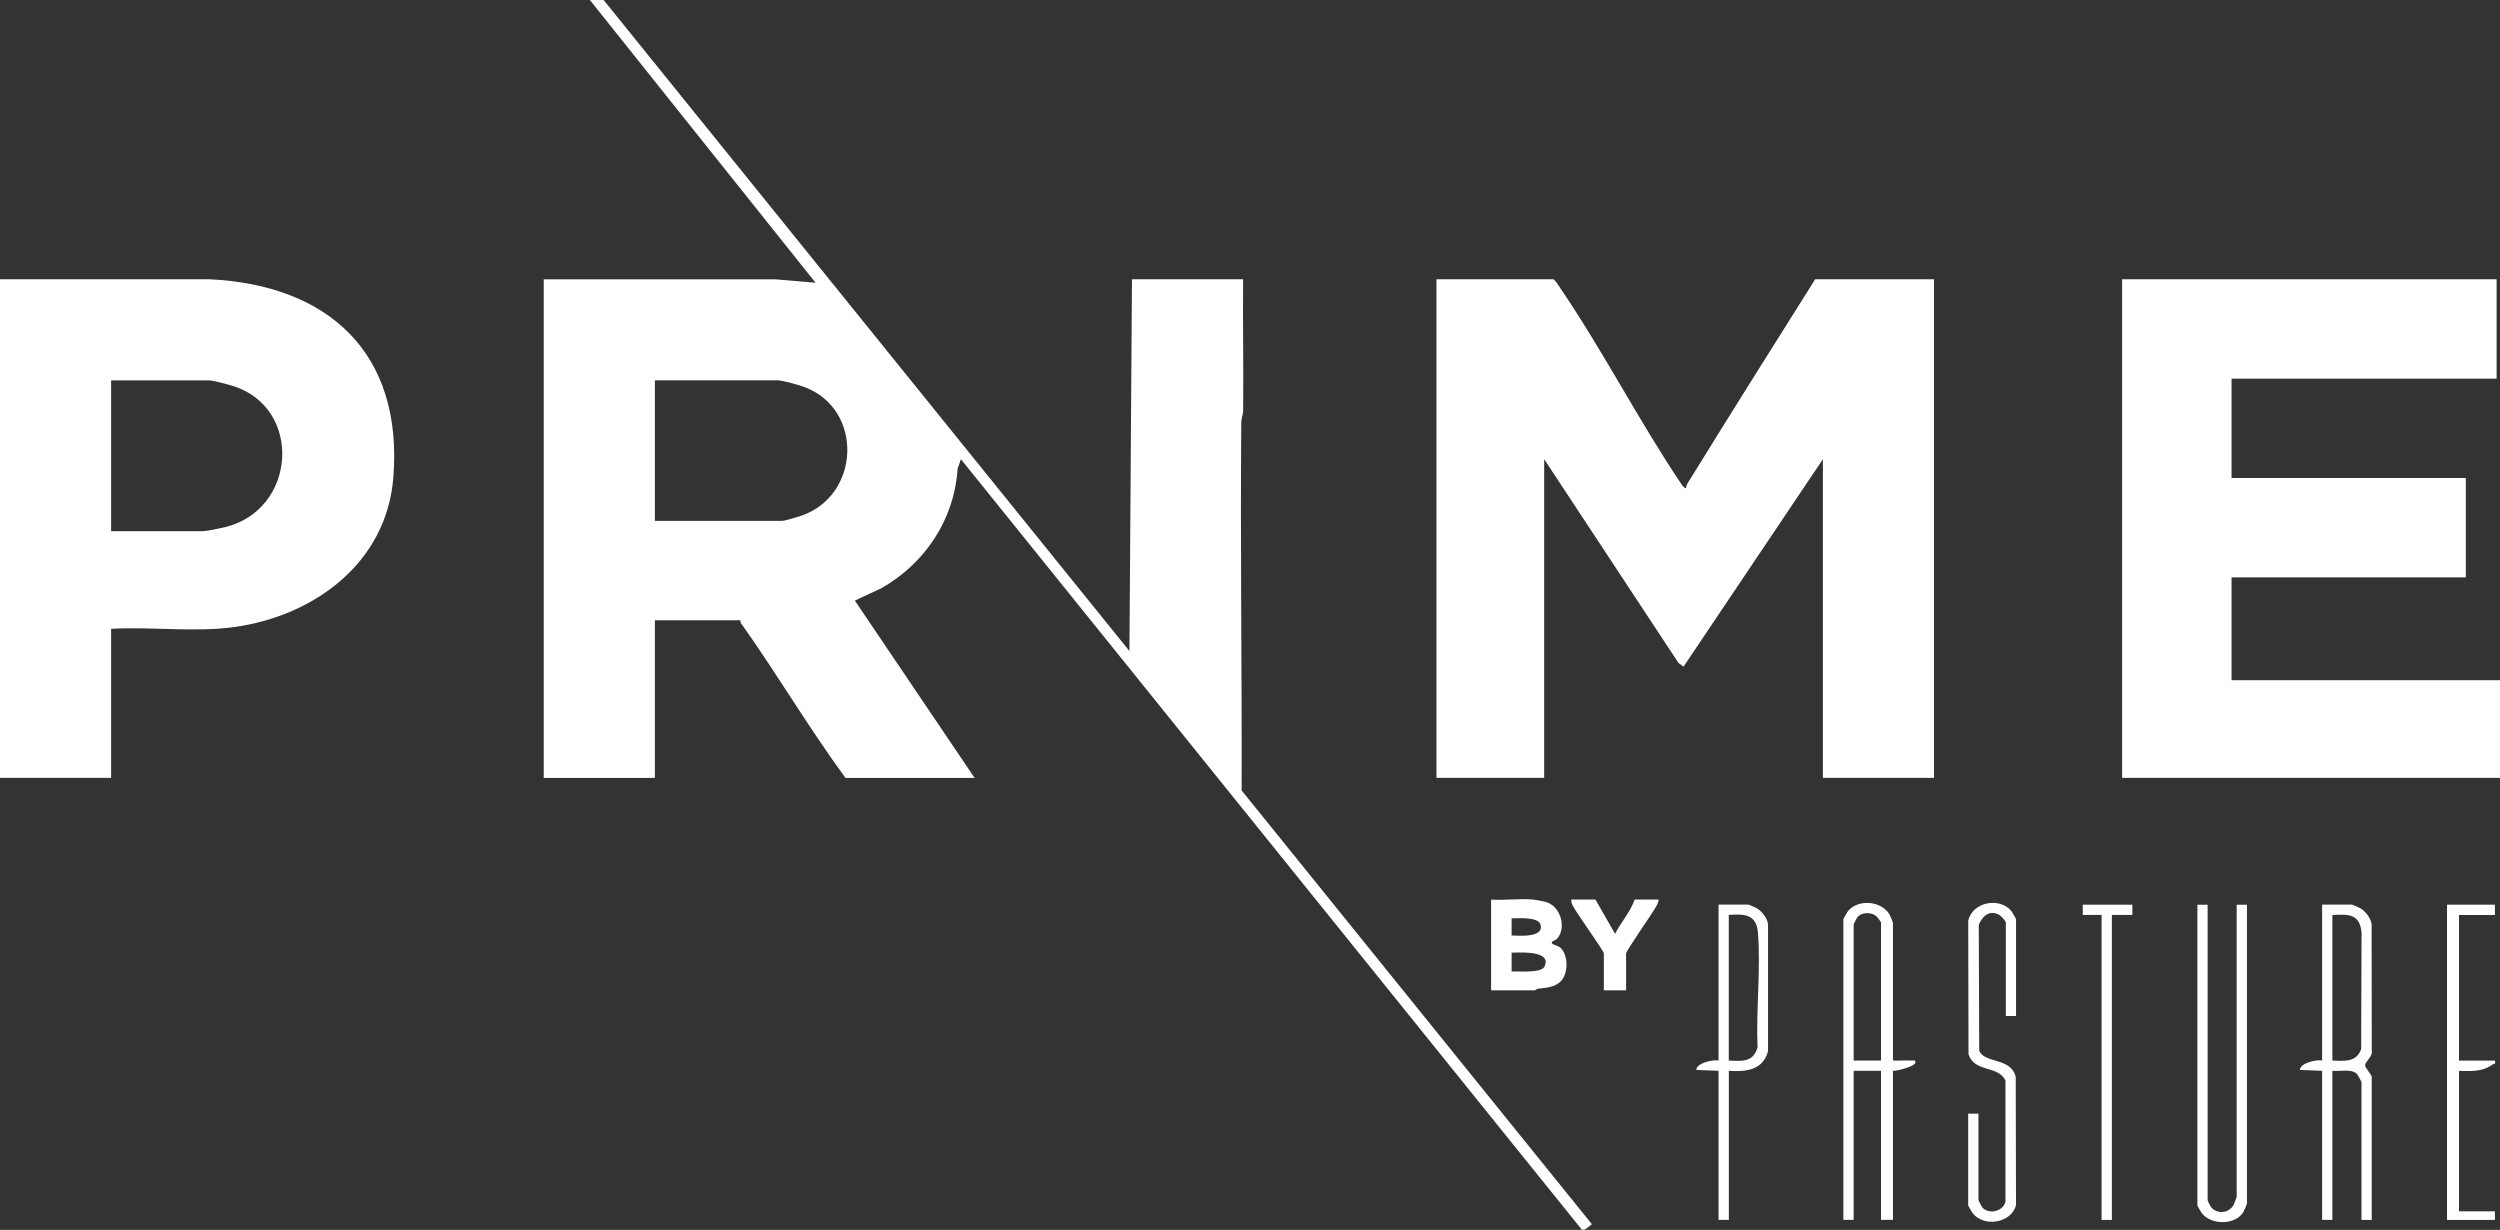
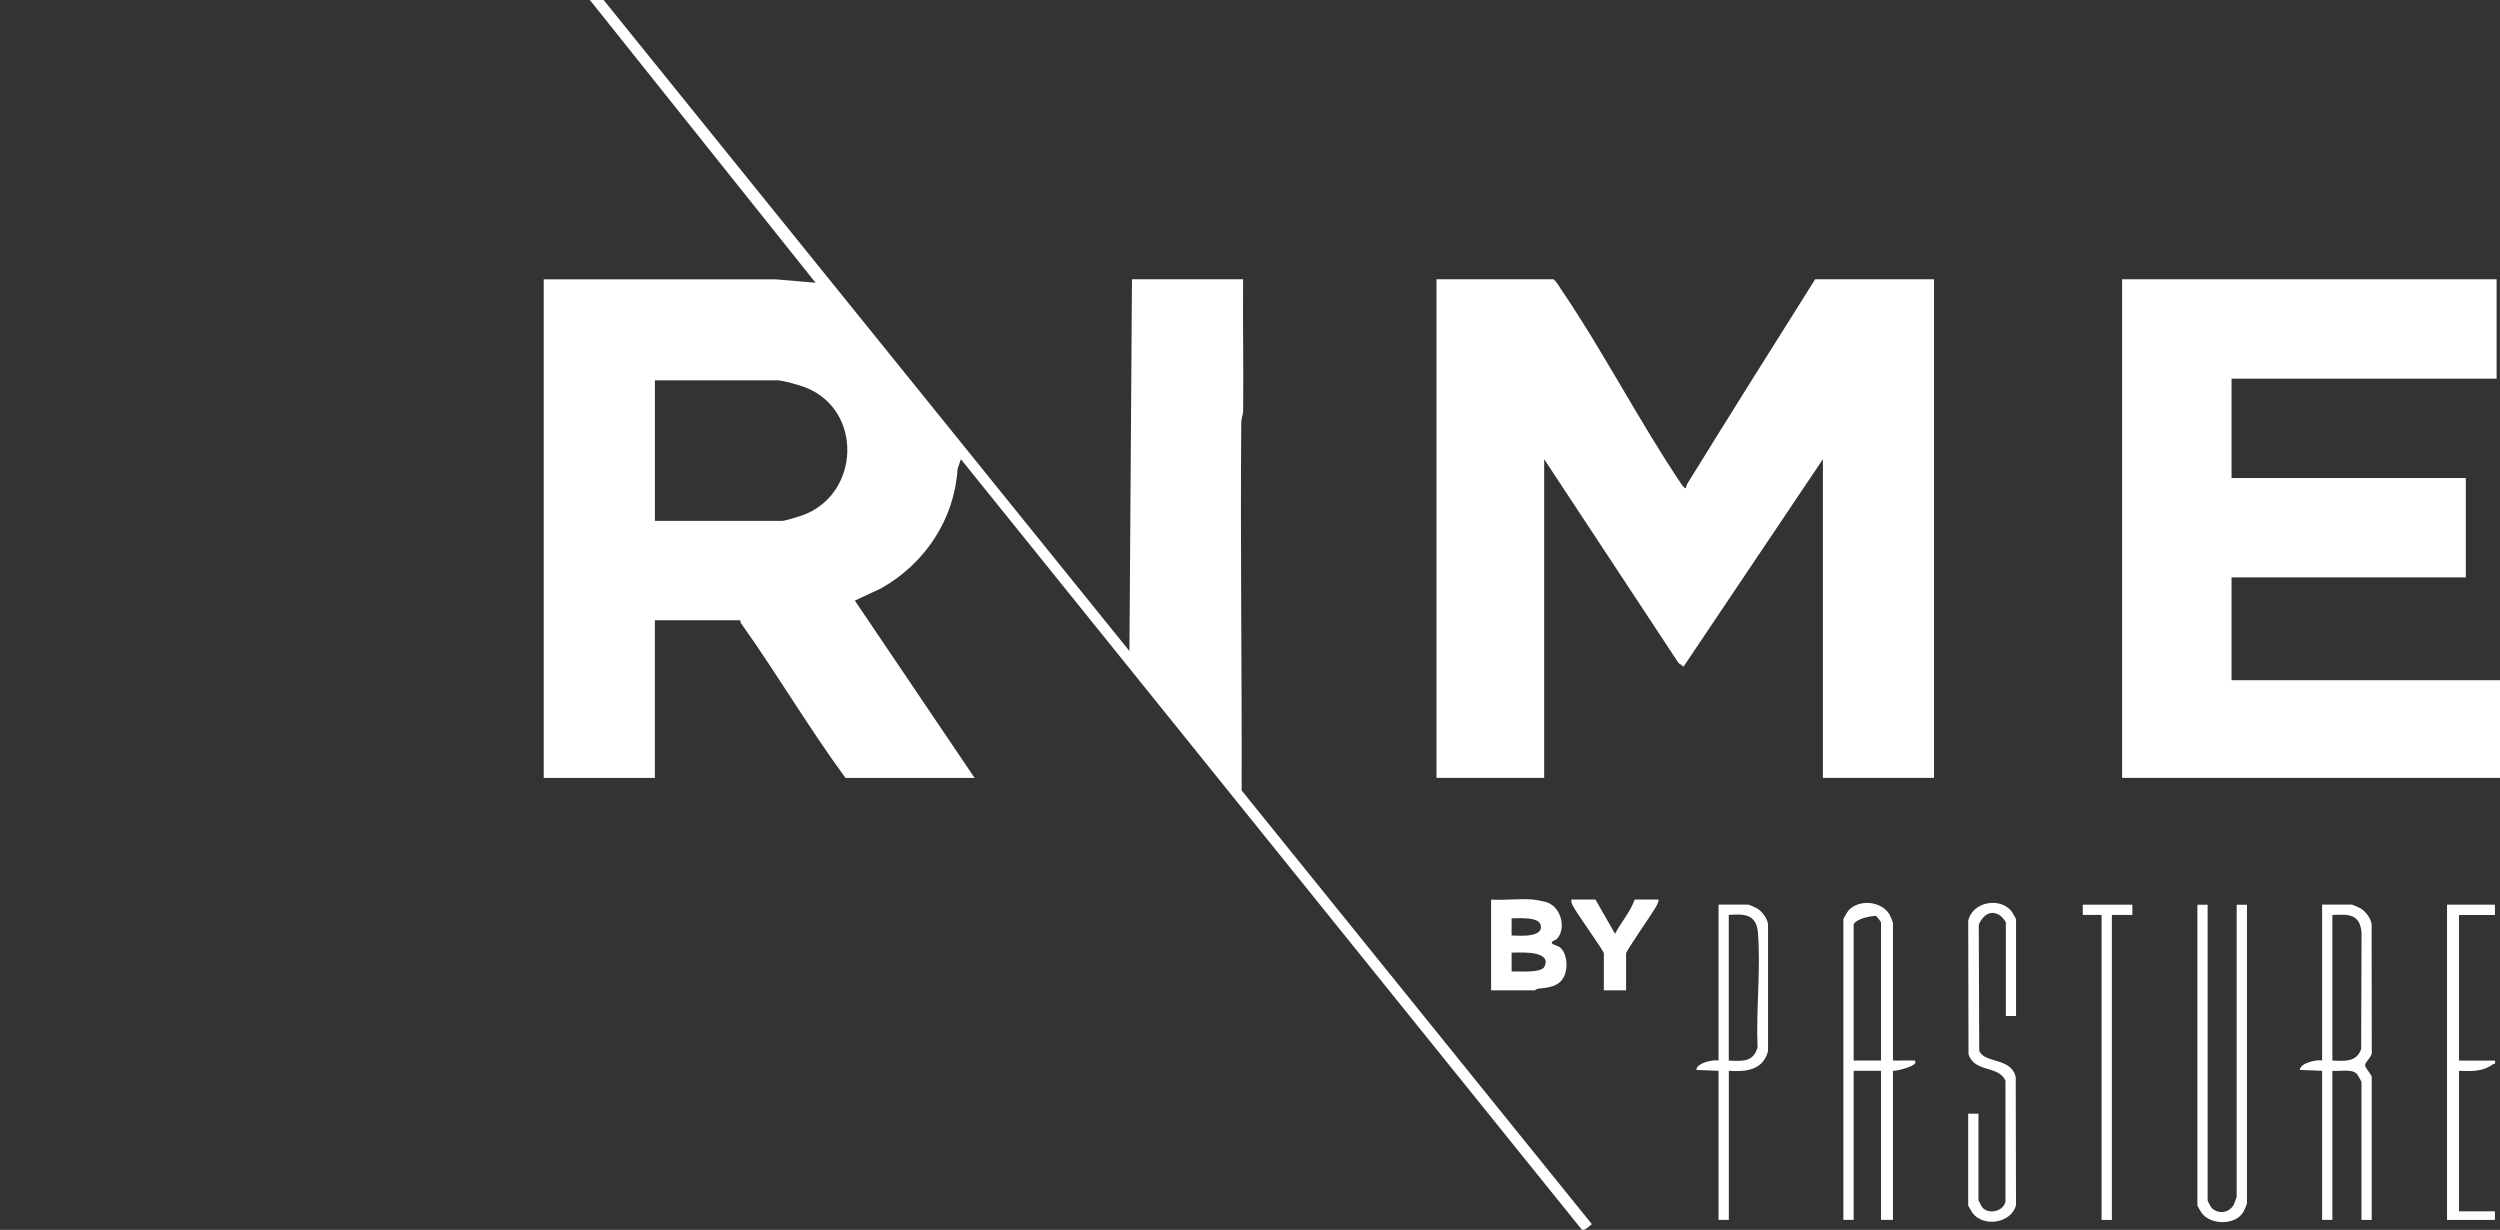
<svg xmlns="http://www.w3.org/2000/svg" width="124" height="61" viewBox="0 0 124 61" fill="none">
  <rect x="0" y="0" width="124" height="61" fill="#333333" stroke="none" />
  <g clip-path="url(#clip0_4001_2)">
    <path d="M29.939 0L56.02 32.292L56.146 13.852H61.658C61.639 16.018 61.682 18.189 61.66 20.358C61.66 20.565 61.569 20.737 61.567 20.944C61.516 27.029 61.602 33.12 61.585 39.206L78.958 60.72C78.824 60.814 78.582 61.078 78.448 60.978L47.661 22.776L47.497 23.25C47.336 25.76 45.892 27.931 43.732 29.166L42.401 29.79L48.34 38.584H41.937C40.112 36.104 38.551 33.435 36.766 30.93C36.731 30.882 36.718 30.826 36.72 30.766H32.481V38.584H26.969V13.855H38.465L40.453 14.025L29.258 0H29.939ZM32.483 25.835H38.803C38.916 25.835 39.64 25.62 39.801 25.561C42.67 24.517 42.809 20.349 39.97 19.225C39.667 19.104 38.84 18.864 38.548 18.864H32.483V25.832V25.835Z" fill="white" />
    <path d="M77.055 13.852C77.214 13.987 77.308 14.167 77.421 14.337C79.524 17.43 81.295 20.887 83.386 23.995C83.445 24.081 83.52 24.197 83.627 24.221C83.627 24.116 83.673 24.024 83.727 23.936C85.809 20.565 87.918 17.204 90.033 13.852H95.928V38.582H90.416V22.776L83.504 33.064L83.254 32.884L76.591 22.776V38.582H71.249V13.852H77.058H77.055Z" fill="white" />
    <path d="M123.831 13.852V18.781H110.685V23.71H122.304V28.638H110.685V33.739H124V38.582H105.256V13.852H123.831Z" fill="white" />
-     <path d="M5.512 31.189V38.582H0V13.852H10.393C16.305 14.135 19.992 17.519 19.511 23.669C19.181 27.907 15.615 30.53 11.657 31.097C9.693 31.377 7.508 31.076 5.515 31.189H5.512ZM5.512 26.346H10.05C10.232 26.346 10.892 26.212 11.131 26.155C14.719 25.31 15.035 20.236 11.555 19.144C11.34 19.077 10.557 18.867 10.388 18.867H5.512V26.346Z" fill="white" />
-     <path d="M93.891 52.603C94.187 52.614 94.487 52.587 94.782 52.603C94.865 52.609 95.053 52.544 94.994 52.73C94.943 52.889 94.103 53.128 93.891 53.112V60.505H93.298V53.112H91.941V60.505H91.431V45.59C91.431 45.566 91.64 45.211 91.683 45.162C92.193 44.592 93.304 44.681 93.712 45.345C93.744 45.399 93.891 45.735 93.891 45.759V52.601V52.603ZM93.298 52.603V45.762C93.298 45.714 93.108 45.474 93.041 45.423C92.783 45.229 92.343 45.246 92.131 45.485C92.112 45.507 91.941 45.827 91.941 45.846V52.601H93.298V52.603Z" fill="white" />
+     <path d="M93.891 52.603C94.187 52.614 94.487 52.587 94.782 52.603C94.865 52.609 95.053 52.544 94.994 52.73C94.943 52.889 94.103 53.128 93.891 53.112V60.505H93.298V53.112H91.941V60.505H91.431V45.59C91.431 45.566 91.64 45.211 91.683 45.162C92.193 44.592 93.304 44.681 93.712 45.345C93.744 45.399 93.891 45.735 93.891 45.759V52.601V52.603ZM93.298 52.603V45.762C93.298 45.714 93.108 45.474 93.041 45.423C92.112 45.507 91.941 45.827 91.941 45.846V52.601H93.298V52.603Z" fill="white" />
    <path d="M117.64 60.508H117.13V53.666C117.13 53.645 116.948 53.319 116.916 53.284C116.663 52.991 116.043 53.152 115.686 53.112V60.505H115.177V53.112L114.074 53.069C114.082 52.722 114.903 52.544 115.177 52.601V44.869H116.661C116.682 44.869 117.02 45.017 117.074 45.049C117.339 45.211 117.594 45.533 117.632 45.851L117.64 52.138C117.686 52.399 117.337 52.633 117.307 52.83C117.291 52.94 117.637 53.316 117.637 53.411V60.508H117.64ZM115.689 52.604C116.285 52.625 116.875 52.7 117.114 52.036L117.133 46.271C117.06 45.329 116.492 45.337 115.686 45.383V52.606H115.689V52.604Z" fill="white" />
    <path d="M109.498 44.872V59.531C109.498 59.571 109.651 59.865 109.705 59.919C110.03 60.233 110.534 60.163 110.773 59.792C110.808 59.738 110.939 59.386 110.939 59.364V44.874H111.449V59.703C111.449 59.725 111.302 60.064 111.269 60.118C110.872 60.777 109.667 60.774 109.206 60.169C109.171 60.123 108.991 59.811 108.991 59.789V44.874H109.501L109.498 44.872Z" fill="white" />
    <path d="M99.999 50.395H99.489V45.762C99.489 45.692 99.269 45.445 99.181 45.391C98.7 45.106 98.338 45.418 98.147 45.864L98.169 52.098C98.384 52.76 99.771 52.431 99.98 53.427L99.994 59.781C99.75 60.682 98.381 60.882 97.836 60.163C97.801 60.118 97.622 59.806 97.622 59.784V55.237H98.131V59.528C98.131 59.55 98.303 59.867 98.322 59.889C98.644 60.249 99.363 60.096 99.471 59.596V53.596C99.111 52.824 97.941 53.22 97.638 52.289L97.624 45.679C97.815 44.726 99.218 44.471 99.782 45.213C99.817 45.259 99.996 45.571 99.996 45.593V50.395H99.999Z" fill="white" />
    <path d="M85.75 53.112V60.505H85.24V53.112L84.137 53.069C84.145 52.722 84.966 52.544 85.24 52.601V44.869H86.724C86.746 44.869 87.084 45.017 87.137 45.049C87.403 45.211 87.658 45.533 87.695 45.851V52.133C87.454 53.077 86.598 53.174 85.75 53.112ZM85.75 52.604C86.415 52.63 86.957 52.7 87.175 51.95C87.094 50.11 87.339 48.089 87.194 46.268C87.121 45.348 86.536 45.321 85.747 45.38V52.604H85.75Z" fill="white" />
    <path d="M76.039 44.616C76.154 44.627 76.546 44.702 76.677 44.74C77.413 44.942 77.719 46.034 77.222 46.572C77.16 46.636 76.854 46.696 77.013 46.825C77.061 46.865 77.313 46.919 77.413 47.021C77.794 47.403 77.794 48.288 77.413 48.673C77.104 48.982 76.68 48.988 76.294 49.039C76.21 49.05 76.135 49.122 76.122 49.122H73.959V44.619C74.63 44.664 75.376 44.557 76.036 44.619H76.039V44.616ZM74.976 46.4C75.352 46.41 76.6 46.523 76.409 45.859C76.294 45.461 75.309 45.552 74.976 45.55V46.4ZM76.57 47.998C76.624 47.947 76.685 47.729 76.664 47.648C76.53 47.161 75.376 47.25 74.976 47.25V48.186C75.352 48.167 76.299 48.267 76.57 47.998Z" fill="white" />
    <path d="M123.748 44.872V45.383H121.966V52.606H123.748C123.796 52.811 123.71 52.743 123.638 52.795C123.125 53.171 122.575 53.128 121.966 53.115V60.083H123.748V60.508H121.373V44.872H123.748Z" fill="white" />
    <path d="M105.766 44.872V45.38H104.749V60.508H104.239V45.38H103.305V44.872H105.766Z" fill="white" />
    <path d="M79.133 44.616L80.107 46.316C80.407 45.741 80.866 45.227 81.081 44.616H82.267C82.267 44.775 82.16 44.934 82.082 45.068C81.899 45.386 80.654 47.161 80.654 47.293V49.12H79.551V47.293C79.551 47.148 78.164 45.267 77.984 44.869C77.944 44.78 77.928 44.713 77.941 44.616H79.133Z" fill="white" />
  </g>
  <defs>
    <clipPath id="clip0_4001_2">
      <rect width="124" height="61" fill="white" />
    </clipPath>
  </defs>
</svg>